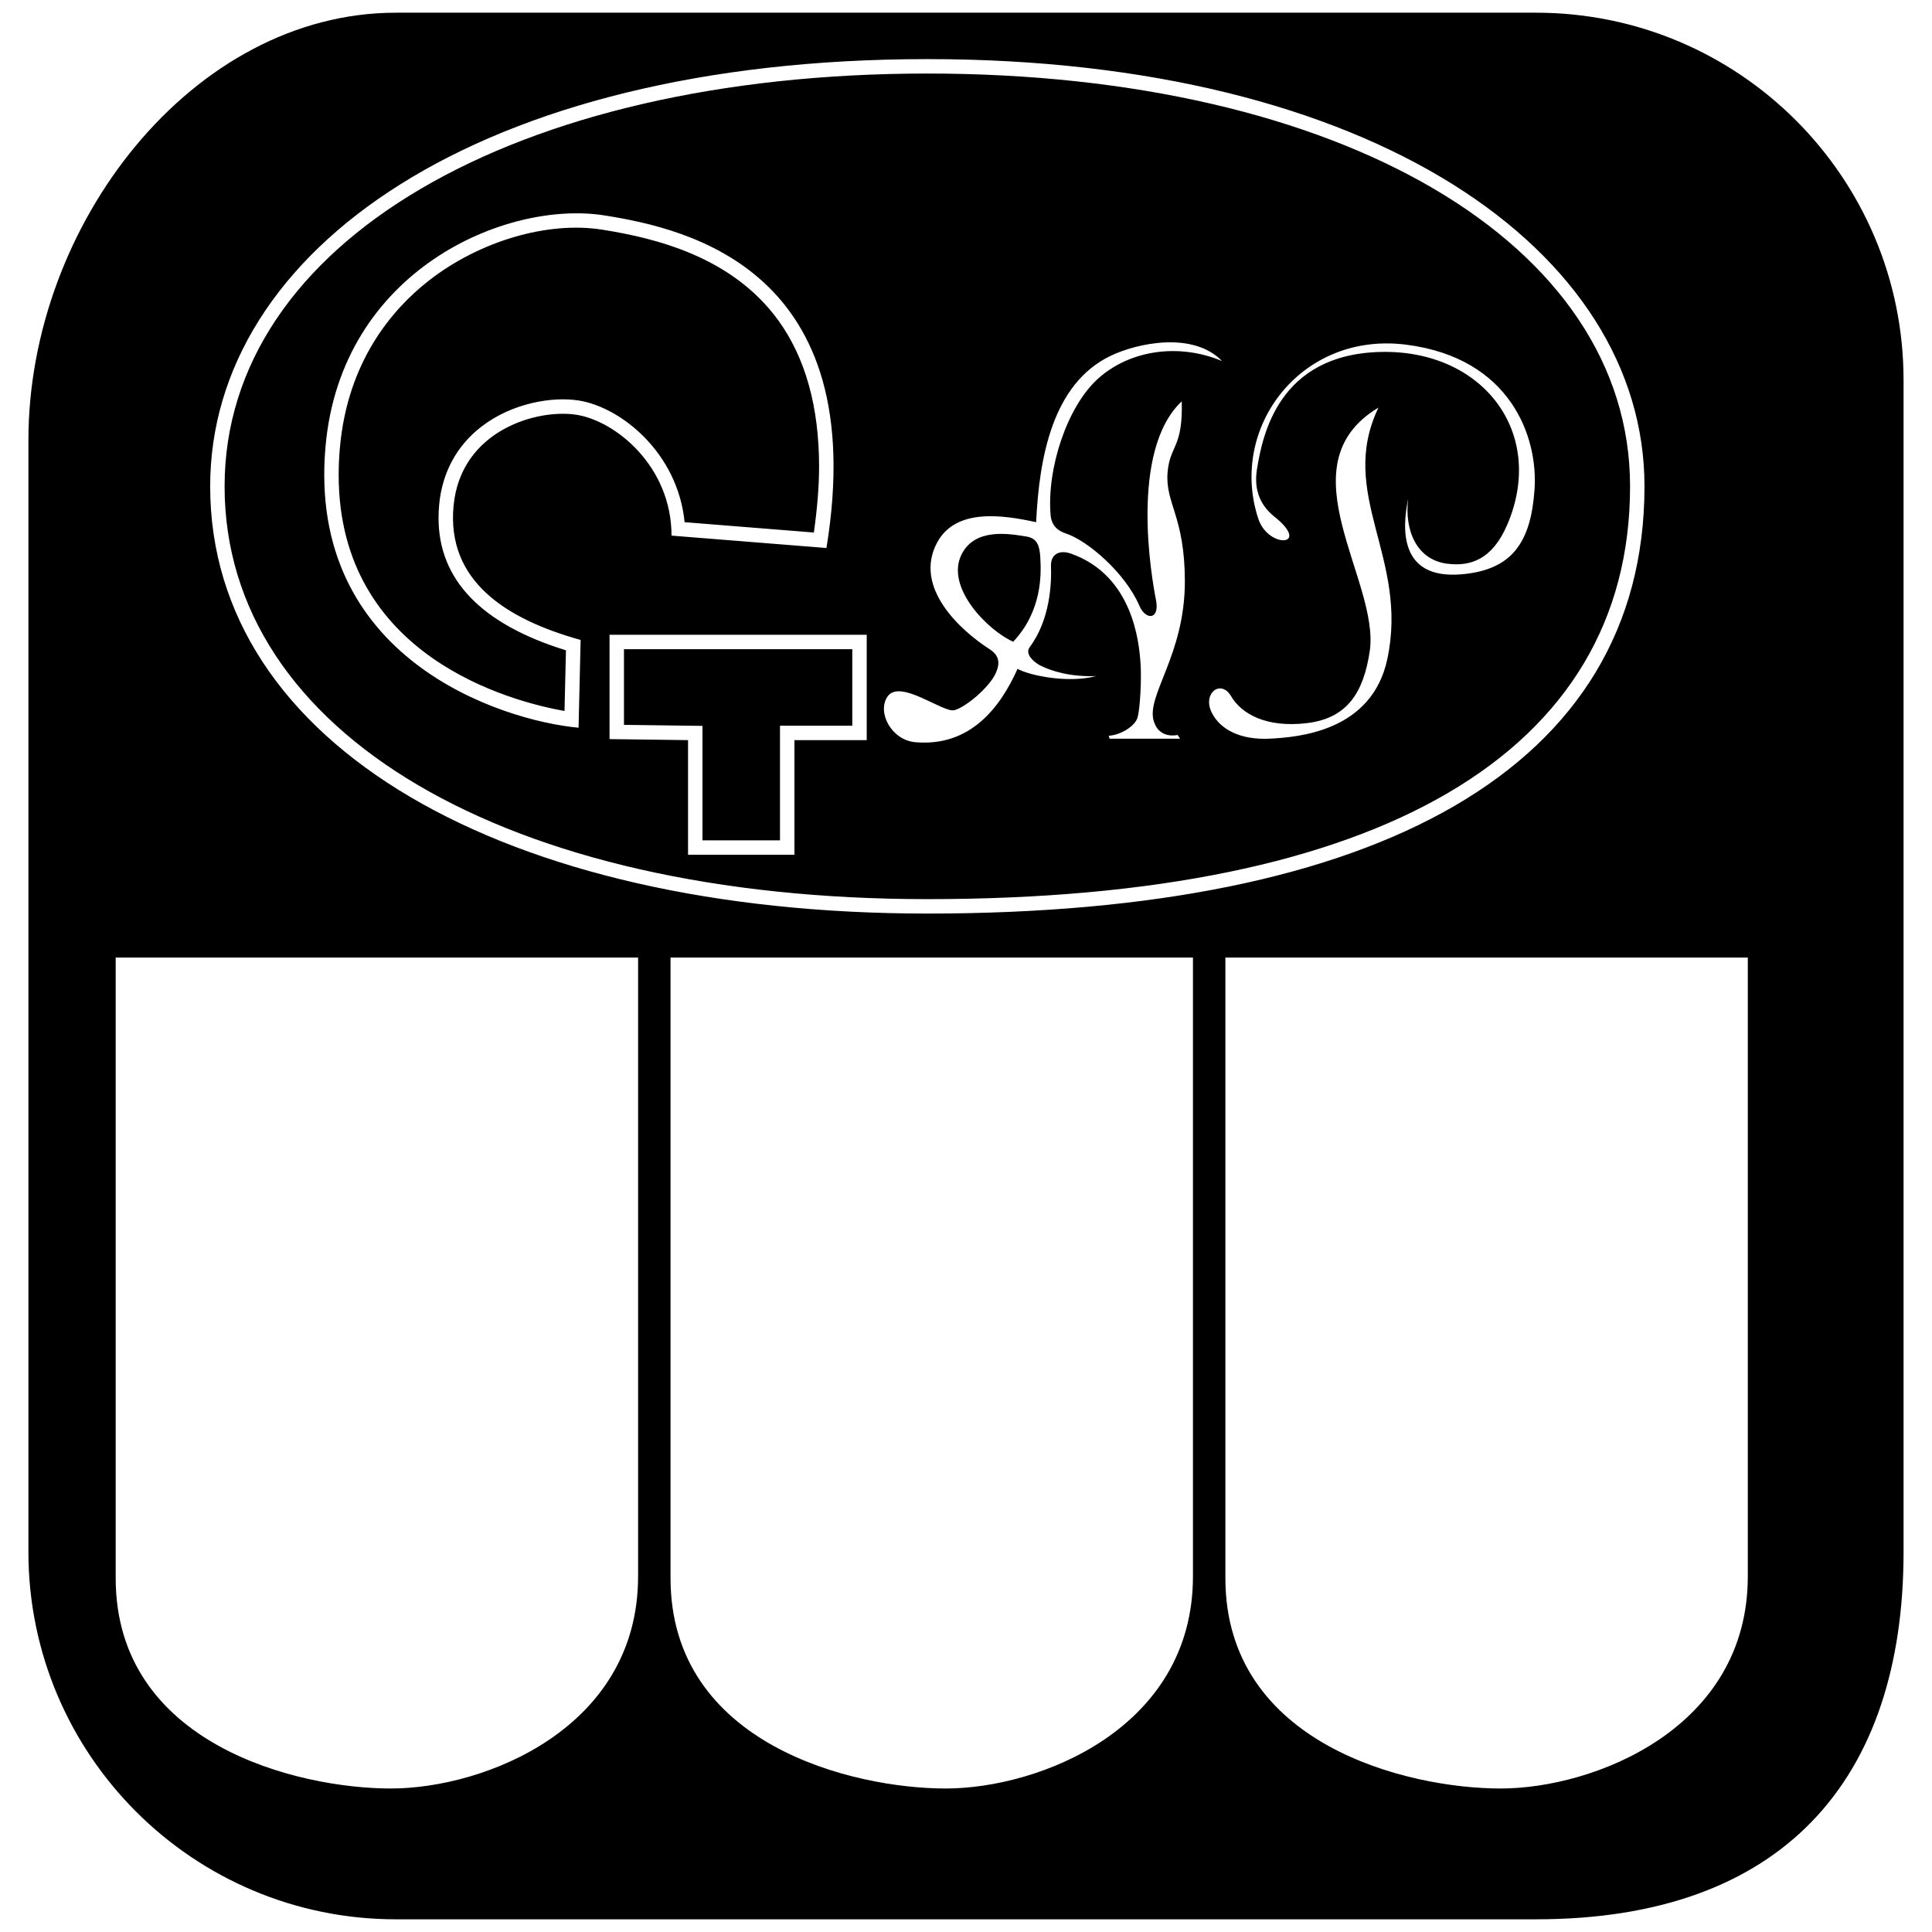
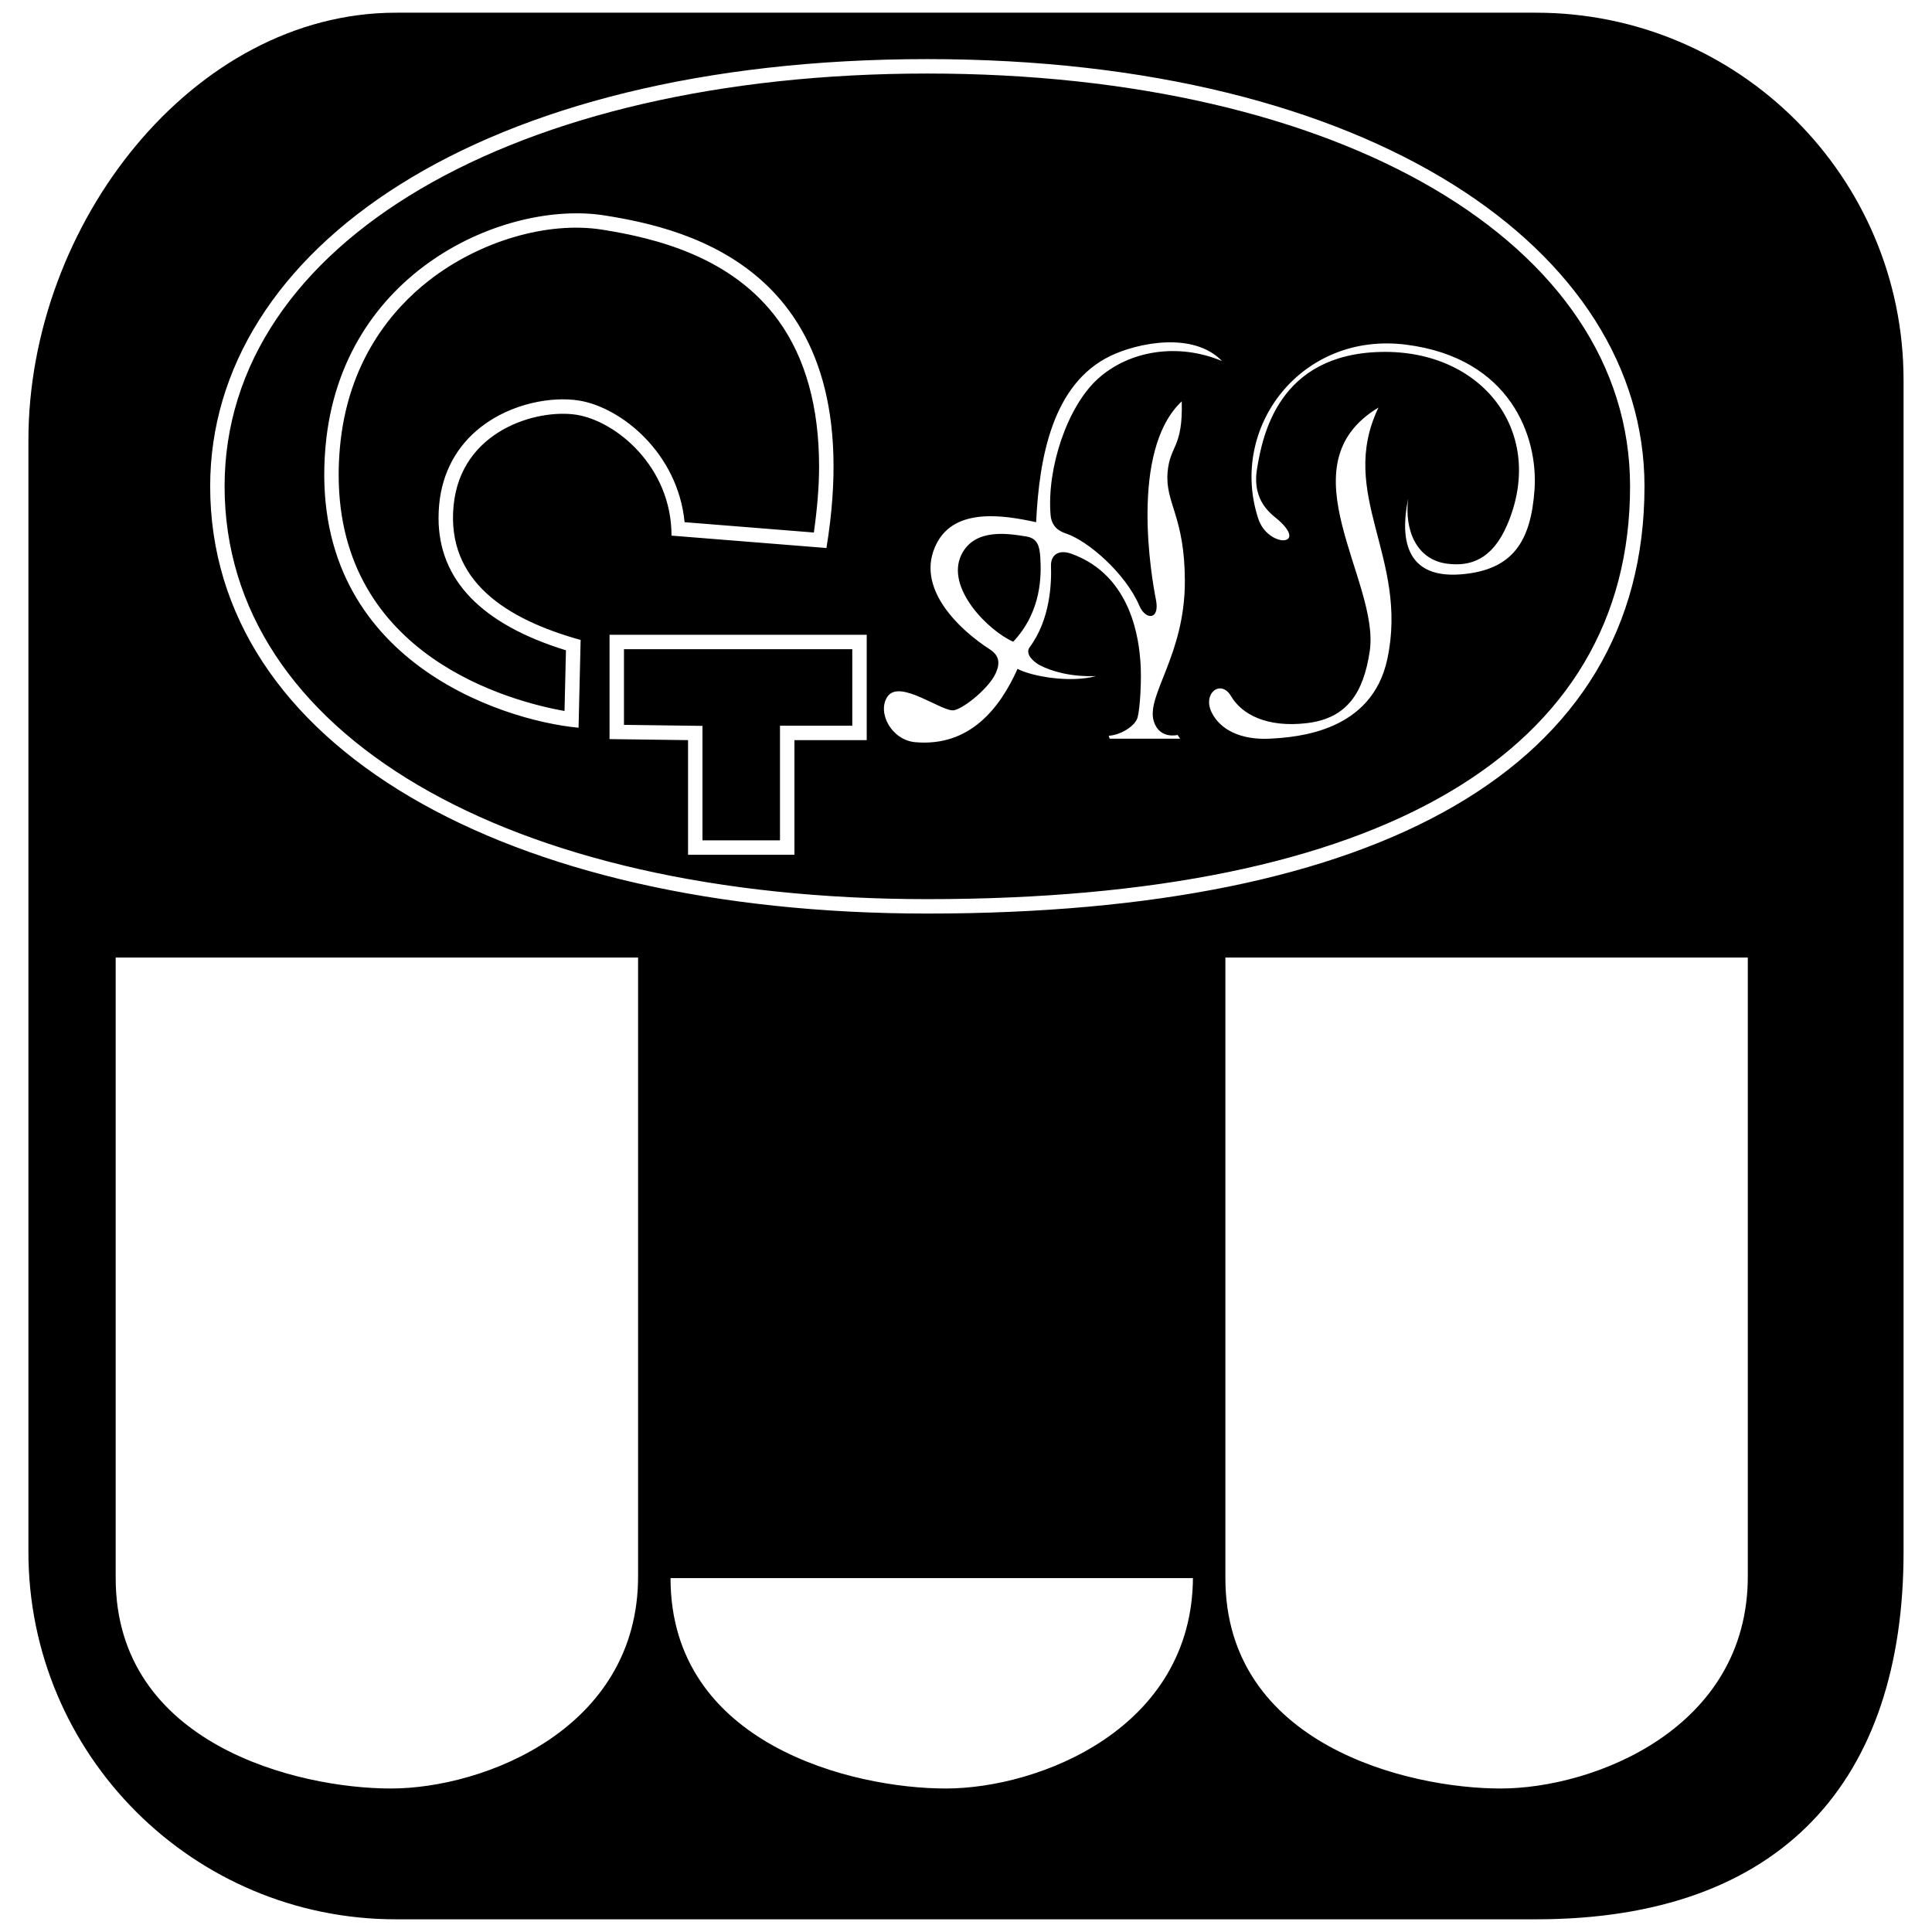
<svg xmlns="http://www.w3.org/2000/svg" version="1.0" id="Layer_1" x="0px" y="0px" width="192.756px" height="192.756px" viewBox="0 0 192.756 192.756" enable-background="new 0 0 192.756 192.756" xml:space="preserve">
  <g>
-     <polygon fill-rule="evenodd" clip-rule="evenodd" fill="#FFFFFF" points="0,0 192.756,0 192.756,192.756 0,192.756 0,0  " />
-     <path fill-rule="evenodd" clip-rule="evenodd" d="M2.834,154.732h0.002c0,0.029-0.002,0.057-0.002,0.086   c0,20.252,16.419,36.672,36.672,36.672c0.023,0,0.046-0.002,0.069-0.002v0.002h113.646c0.009,0,0.019,0,0.027,0   c24.589,0,36.671-13.887,36.671-36.672c0-0.029-0.001-0.057-0.002-0.086h0.002V37.946c0-0.003,0-0.005,0-0.008   c0-20.252-16.419-36.671-36.671-36.671c-0.009,0-0.019,0-0.027,0V1.266H39.576v0.002c-0.023,0-0.046-0.001-0.069-0.001   c-20.253,0-36.672,21.09-36.672,42.656V154.732L2.834,154.732z M119.021,157.275c0,15.217-15.393,21.164-24.662,21.164   c-9.267,0-27.46-4.373-27.46-20.99V95.535h52.122V157.275L119.021,157.275z M174.379,157.275c0,15.217-15.394,21.164-24.661,21.164   c-9.269,0-27.461-4.373-27.461-20.99V95.535h52.122V157.275L174.379,157.275z M63.662,157.275   c0,15.217-15.393,21.164-24.661,21.164s-27.459-4.373-27.459-20.99V95.535h52.121V157.275L63.662,157.275z M164.071,48.522   c0,28.146-26.626,42.624-71.552,42.624c-42.189,0-71.55-16.827-71.55-42.624c0-23.541,26.78-42.625,71.55-42.625   C136.882,5.897,164.071,24.981,164.071,48.522L164.071,48.522z M92.519,7.337c41.281,0,70.113,16.936,70.113,41.185   c0,26.559-24.9,41.185-70.113,41.185c-41.935,0-70.111-16.552-70.111-41.185C22.408,24.273,51.239,7.337,92.519,7.337L92.519,7.337   z M82.455,54.675c4.521-27.691-13.767-31.859-22.156-33.184c-9.79-1.545-26.278,5.462-27.824,23.084   C30.621,65.7,49.994,71.885,57.723,72.606l0.207-8.759c-7.42-2.062-13.397-5.875-12.676-13.397   c0.721-7.523,8.347-9.686,12.263-9.068c3.916,0.618,9.481,5.152,9.481,12.057L82.455,54.675L82.455,54.675z M42.779,28.002   c-3.626,2.834-8.11,8.033-8.87,16.7c-0.082,0.923-0.12,1.816-0.12,2.675c0,18.16,17.279,22.621,22.533,23.56   c0.043-1.838,0.112-4.755,0.143-6.055c-8.412-2.599-12.711-7.018-12.711-13.199c0-0.447,0.022-0.905,0.066-1.372   c0.304-3.167,1.751-5.838,4.186-7.726c3.083-2.389,7.111-3.041,9.735-2.627c4.212,0.664,9.881,5.216,10.562,12.14   c1.835,0.146,10.813,0.864,12.896,1.031c0.323-2.304,0.521-4.513,0.521-6.566c0-5.962-1.357-10.85-4.059-14.586   c-4.603-6.363-12.243-8.22-17.587-9.065C54.624,22.053,47.836,24.051,42.779,28.002L42.779,28.002z M68.646,73.842v11.439H79.26   V73.842h7.213V63.331H60.814V73.74L68.646,73.842L68.646,73.842z M62.254,64.771c0,1.8,0,5.769,0,7.548   c1.904,0.026,7.831,0.102,7.831,0.102s0,9.22,0,11.421c1.813,0,5.921,0,7.735,0c0-2.201,0-11.439,0-11.439s5.368,0,7.213,0   c0-1.803,0-5.828,0-7.631C82.621,64.771,64.667,64.771,62.254,64.771L62.254,64.771z M103.739,66.369   c-0.277-0.142-1.603-0.997-0.997-1.813c2.049-2.763,2.176-6.379,2.115-8.071c-0.039-1.117,0.755-1.693,2.024-1.24   c6.167,2.202,6.742,8.887,6.893,10.671c0.149,1.784-0.03,4.791-0.279,5.674c-0.25,0.885-1.769,1.769-2.879,1.814l0.091,0.294h7.027   l-0.242-0.371c0,0-1.792,0.464-2.371-1.341c-0.824-2.576,3.105-6.595,3.093-14.015c-0.012-6.479-1.979-7.762-1.724-10.844   c0.229-2.734,1.54-2.396,1.413-7.086c-5.257,4.946-2.988,17.725-2.576,19.785c0.412,2.061-1.03,2.062-1.647,0.62   c-1.402-3.273-5.141-6.49-7.317-7.214c-0.618-0.206-1.442-0.619-1.546-1.855c-0.389-4.63,1.647-10.82,4.739-13.603   c3.092-2.783,7.937-3.607,12.367-1.752c-2.887-2.988-8.472-1.797-11.13-0.515c-5.771,2.782-7.11,10.098-7.419,16.592   c-3.297-0.722-8.038-1.444-9.893,2.06c-2.372,4.48,2.369,8.76,5.255,10.614c1.011,0.649,1.03,1.444,0.617,2.371   c-0.637,1.434-2.987,3.4-4.121,3.709c-1.134,0.309-5.462-3.193-6.698-1.339c-1.049,1.574,0.412,4.328,2.782,4.535   c5.443,0.476,8.45-3.401,10.203-7.317c1.34,0.721,5.151,1.442,7.831,0.721C106.861,67.54,104.979,67.004,103.739,66.369   L103.739,66.369z M103.79,55.607c-0.067-1.108-0.277-1.905-1.386-2.079c-1.597-0.251-5.125-0.936-6.477,1.802   c-1.635,3.311,2.702,7.621,5.161,8.693C103.972,60.965,103.894,57.293,103.79,55.607L103.79,55.607z M137.529,40.666   c-9.586,5.757,0.178,17.296-0.871,24.312c-0.623,4.154-2.268,6.692-6.262,7.168c-3.994,0.477-6.509-0.877-7.568-2.684   c-1.018-1.734-2.882-0.293-1.94,1.618c0.85,1.728,2.913,2.763,5.795,2.617c2.882-0.146,10.185-0.733,11.728-7.933   C140.587,55.607,133.383,49.323,137.529,40.666L137.529,40.666z M144.396,56.242c-3.113-0.393-4.292-3.417-3.899-6.5   c-0.625,3.004-0.898,8.068,5.289,7.559c5.14-0.424,6.953-3.266,7.315-8.465c0.363-5.199-2.355-13.119-12.815-14.449   s-17.725,8.267-14.752,17.351c0.952,2.907,4.977,2.808,2.056,0.181c-0.604-0.544-2.721-1.812-2.176-5.138   c0.544-3.325,2.116-11.427,12.333-11.668c10.216-0.242,16.544,8.083,12.635,17.229C148.867,55.886,146.649,56.527,144.396,56.242   L144.396,56.242z" />
+     <path fill-rule="evenodd" clip-rule="evenodd" d="M2.834,154.732h0.002c0,0.029-0.002,0.057-0.002,0.086   c0,20.252,16.419,36.672,36.672,36.672c0.023,0,0.046-0.002,0.069-0.002v0.002h113.646c0.009,0,0.019,0,0.027,0   c24.589,0,36.671-13.887,36.671-36.672c0-0.029-0.001-0.057-0.002-0.086h0.002V37.946c0-0.003,0-0.005,0-0.008   c0-20.252-16.419-36.671-36.671-36.671c-0.009,0-0.019,0-0.027,0V1.266H39.576v0.002c-0.023,0-0.046-0.001-0.069-0.001   c-20.253,0-36.672,21.09-36.672,42.656V154.732L2.834,154.732z M119.021,157.275c0,15.217-15.393,21.164-24.662,21.164   c-9.267,0-27.46-4.373-27.46-20.99h52.122V157.275L119.021,157.275z M174.379,157.275c0,15.217-15.394,21.164-24.661,21.164   c-9.269,0-27.461-4.373-27.461-20.99V95.535h52.122V157.275L174.379,157.275z M63.662,157.275   c0,15.217-15.393,21.164-24.661,21.164s-27.459-4.373-27.459-20.99V95.535h52.121V157.275L63.662,157.275z M164.071,48.522   c0,28.146-26.626,42.624-71.552,42.624c-42.189,0-71.55-16.827-71.55-42.624c0-23.541,26.78-42.625,71.55-42.625   C136.882,5.897,164.071,24.981,164.071,48.522L164.071,48.522z M92.519,7.337c41.281,0,70.113,16.936,70.113,41.185   c0,26.559-24.9,41.185-70.113,41.185c-41.935,0-70.111-16.552-70.111-41.185C22.408,24.273,51.239,7.337,92.519,7.337L92.519,7.337   z M82.455,54.675c4.521-27.691-13.767-31.859-22.156-33.184c-9.79-1.545-26.278,5.462-27.824,23.084   C30.621,65.7,49.994,71.885,57.723,72.606l0.207-8.759c-7.42-2.062-13.397-5.875-12.676-13.397   c0.721-7.523,8.347-9.686,12.263-9.068c3.916,0.618,9.481,5.152,9.481,12.057L82.455,54.675L82.455,54.675z M42.779,28.002   c-3.626,2.834-8.11,8.033-8.87,16.7c-0.082,0.923-0.12,1.816-0.12,2.675c0,18.16,17.279,22.621,22.533,23.56   c0.043-1.838,0.112-4.755,0.143-6.055c-8.412-2.599-12.711-7.018-12.711-13.199c0-0.447,0.022-0.905,0.066-1.372   c0.304-3.167,1.751-5.838,4.186-7.726c3.083-2.389,7.111-3.041,9.735-2.627c4.212,0.664,9.881,5.216,10.562,12.14   c1.835,0.146,10.813,0.864,12.896,1.031c0.323-2.304,0.521-4.513,0.521-6.566c0-5.962-1.357-10.85-4.059-14.586   c-4.603-6.363-12.243-8.22-17.587-9.065C54.624,22.053,47.836,24.051,42.779,28.002L42.779,28.002z M68.646,73.842v11.439H79.26   V73.842h7.213V63.331H60.814V73.74L68.646,73.842L68.646,73.842z M62.254,64.771c0,1.8,0,5.769,0,7.548   c1.904,0.026,7.831,0.102,7.831,0.102s0,9.22,0,11.421c1.813,0,5.921,0,7.735,0c0-2.201,0-11.439,0-11.439s5.368,0,7.213,0   c0-1.803,0-5.828,0-7.631C82.621,64.771,64.667,64.771,62.254,64.771L62.254,64.771z M103.739,66.369   c-0.277-0.142-1.603-0.997-0.997-1.813c2.049-2.763,2.176-6.379,2.115-8.071c-0.039-1.117,0.755-1.693,2.024-1.24   c6.167,2.202,6.742,8.887,6.893,10.671c0.149,1.784-0.03,4.791-0.279,5.674c-0.25,0.885-1.769,1.769-2.879,1.814l0.091,0.294h7.027   l-0.242-0.371c0,0-1.792,0.464-2.371-1.341c-0.824-2.576,3.105-6.595,3.093-14.015c-0.012-6.479-1.979-7.762-1.724-10.844   c0.229-2.734,1.54-2.396,1.413-7.086c-5.257,4.946-2.988,17.725-2.576,19.785c0.412,2.061-1.03,2.062-1.647,0.62   c-1.402-3.273-5.141-6.49-7.317-7.214c-0.618-0.206-1.442-0.619-1.546-1.855c-0.389-4.63,1.647-10.82,4.739-13.603   c3.092-2.783,7.937-3.607,12.367-1.752c-2.887-2.988-8.472-1.797-11.13-0.515c-5.771,2.782-7.11,10.098-7.419,16.592   c-3.297-0.722-8.038-1.444-9.893,2.06c-2.372,4.48,2.369,8.76,5.255,10.614c1.011,0.649,1.03,1.444,0.617,2.371   c-0.637,1.434-2.987,3.4-4.121,3.709c-1.134,0.309-5.462-3.193-6.698-1.339c-1.049,1.574,0.412,4.328,2.782,4.535   c5.443,0.476,8.45-3.401,10.203-7.317c1.34,0.721,5.151,1.442,7.831,0.721C106.861,67.54,104.979,67.004,103.739,66.369   L103.739,66.369z M103.79,55.607c-0.067-1.108-0.277-1.905-1.386-2.079c-1.597-0.251-5.125-0.936-6.477,1.802   c-1.635,3.311,2.702,7.621,5.161,8.693C103.972,60.965,103.894,57.293,103.79,55.607L103.79,55.607z M137.529,40.666   c-9.586,5.757,0.178,17.296-0.871,24.312c-0.623,4.154-2.268,6.692-6.262,7.168c-3.994,0.477-6.509-0.877-7.568-2.684   c-1.018-1.734-2.882-0.293-1.94,1.618c0.85,1.728,2.913,2.763,5.795,2.617c2.882-0.146,10.185-0.733,11.728-7.933   C140.587,55.607,133.383,49.323,137.529,40.666L137.529,40.666z M144.396,56.242c-3.113-0.393-4.292-3.417-3.899-6.5   c-0.625,3.004-0.898,8.068,5.289,7.559c5.14-0.424,6.953-3.266,7.315-8.465c0.363-5.199-2.355-13.119-12.815-14.449   s-17.725,8.267-14.752,17.351c0.952,2.907,4.977,2.808,2.056,0.181c-0.604-0.544-2.721-1.812-2.176-5.138   c0.544-3.325,2.116-11.427,12.333-11.668c10.216-0.242,16.544,8.083,12.635,17.229C148.867,55.886,146.649,56.527,144.396,56.242   L144.396,56.242z" />
  </g>
</svg>